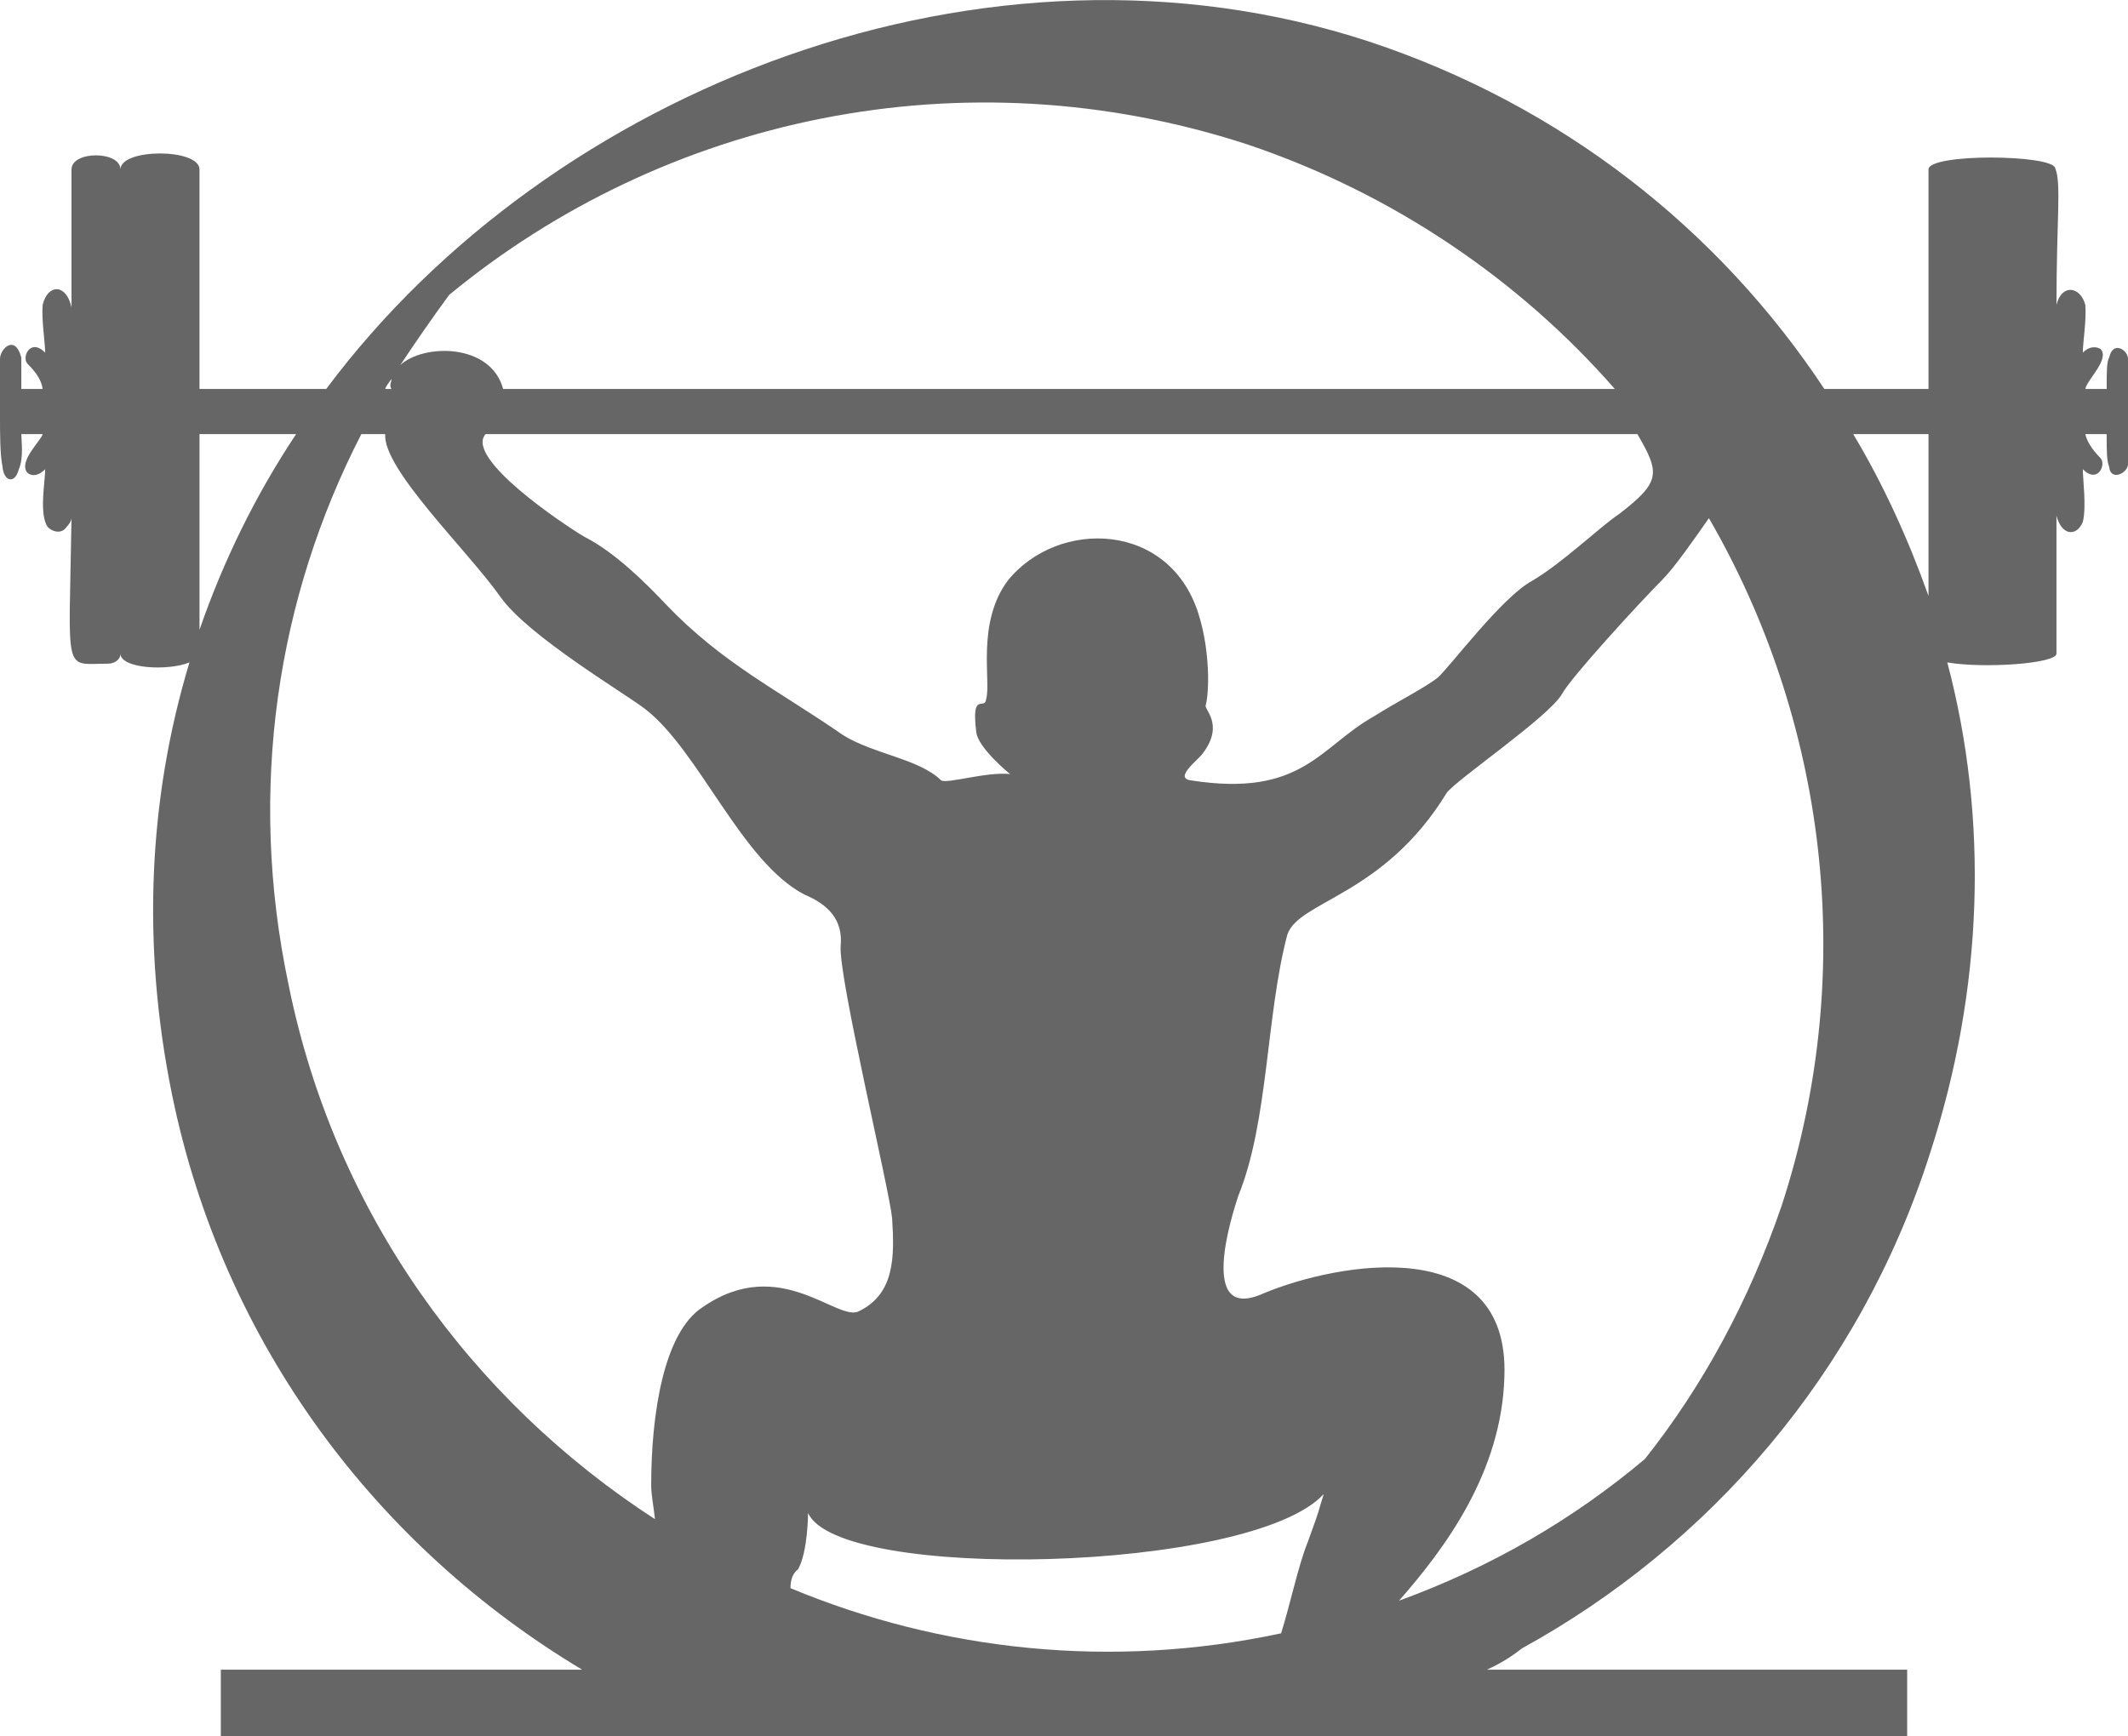
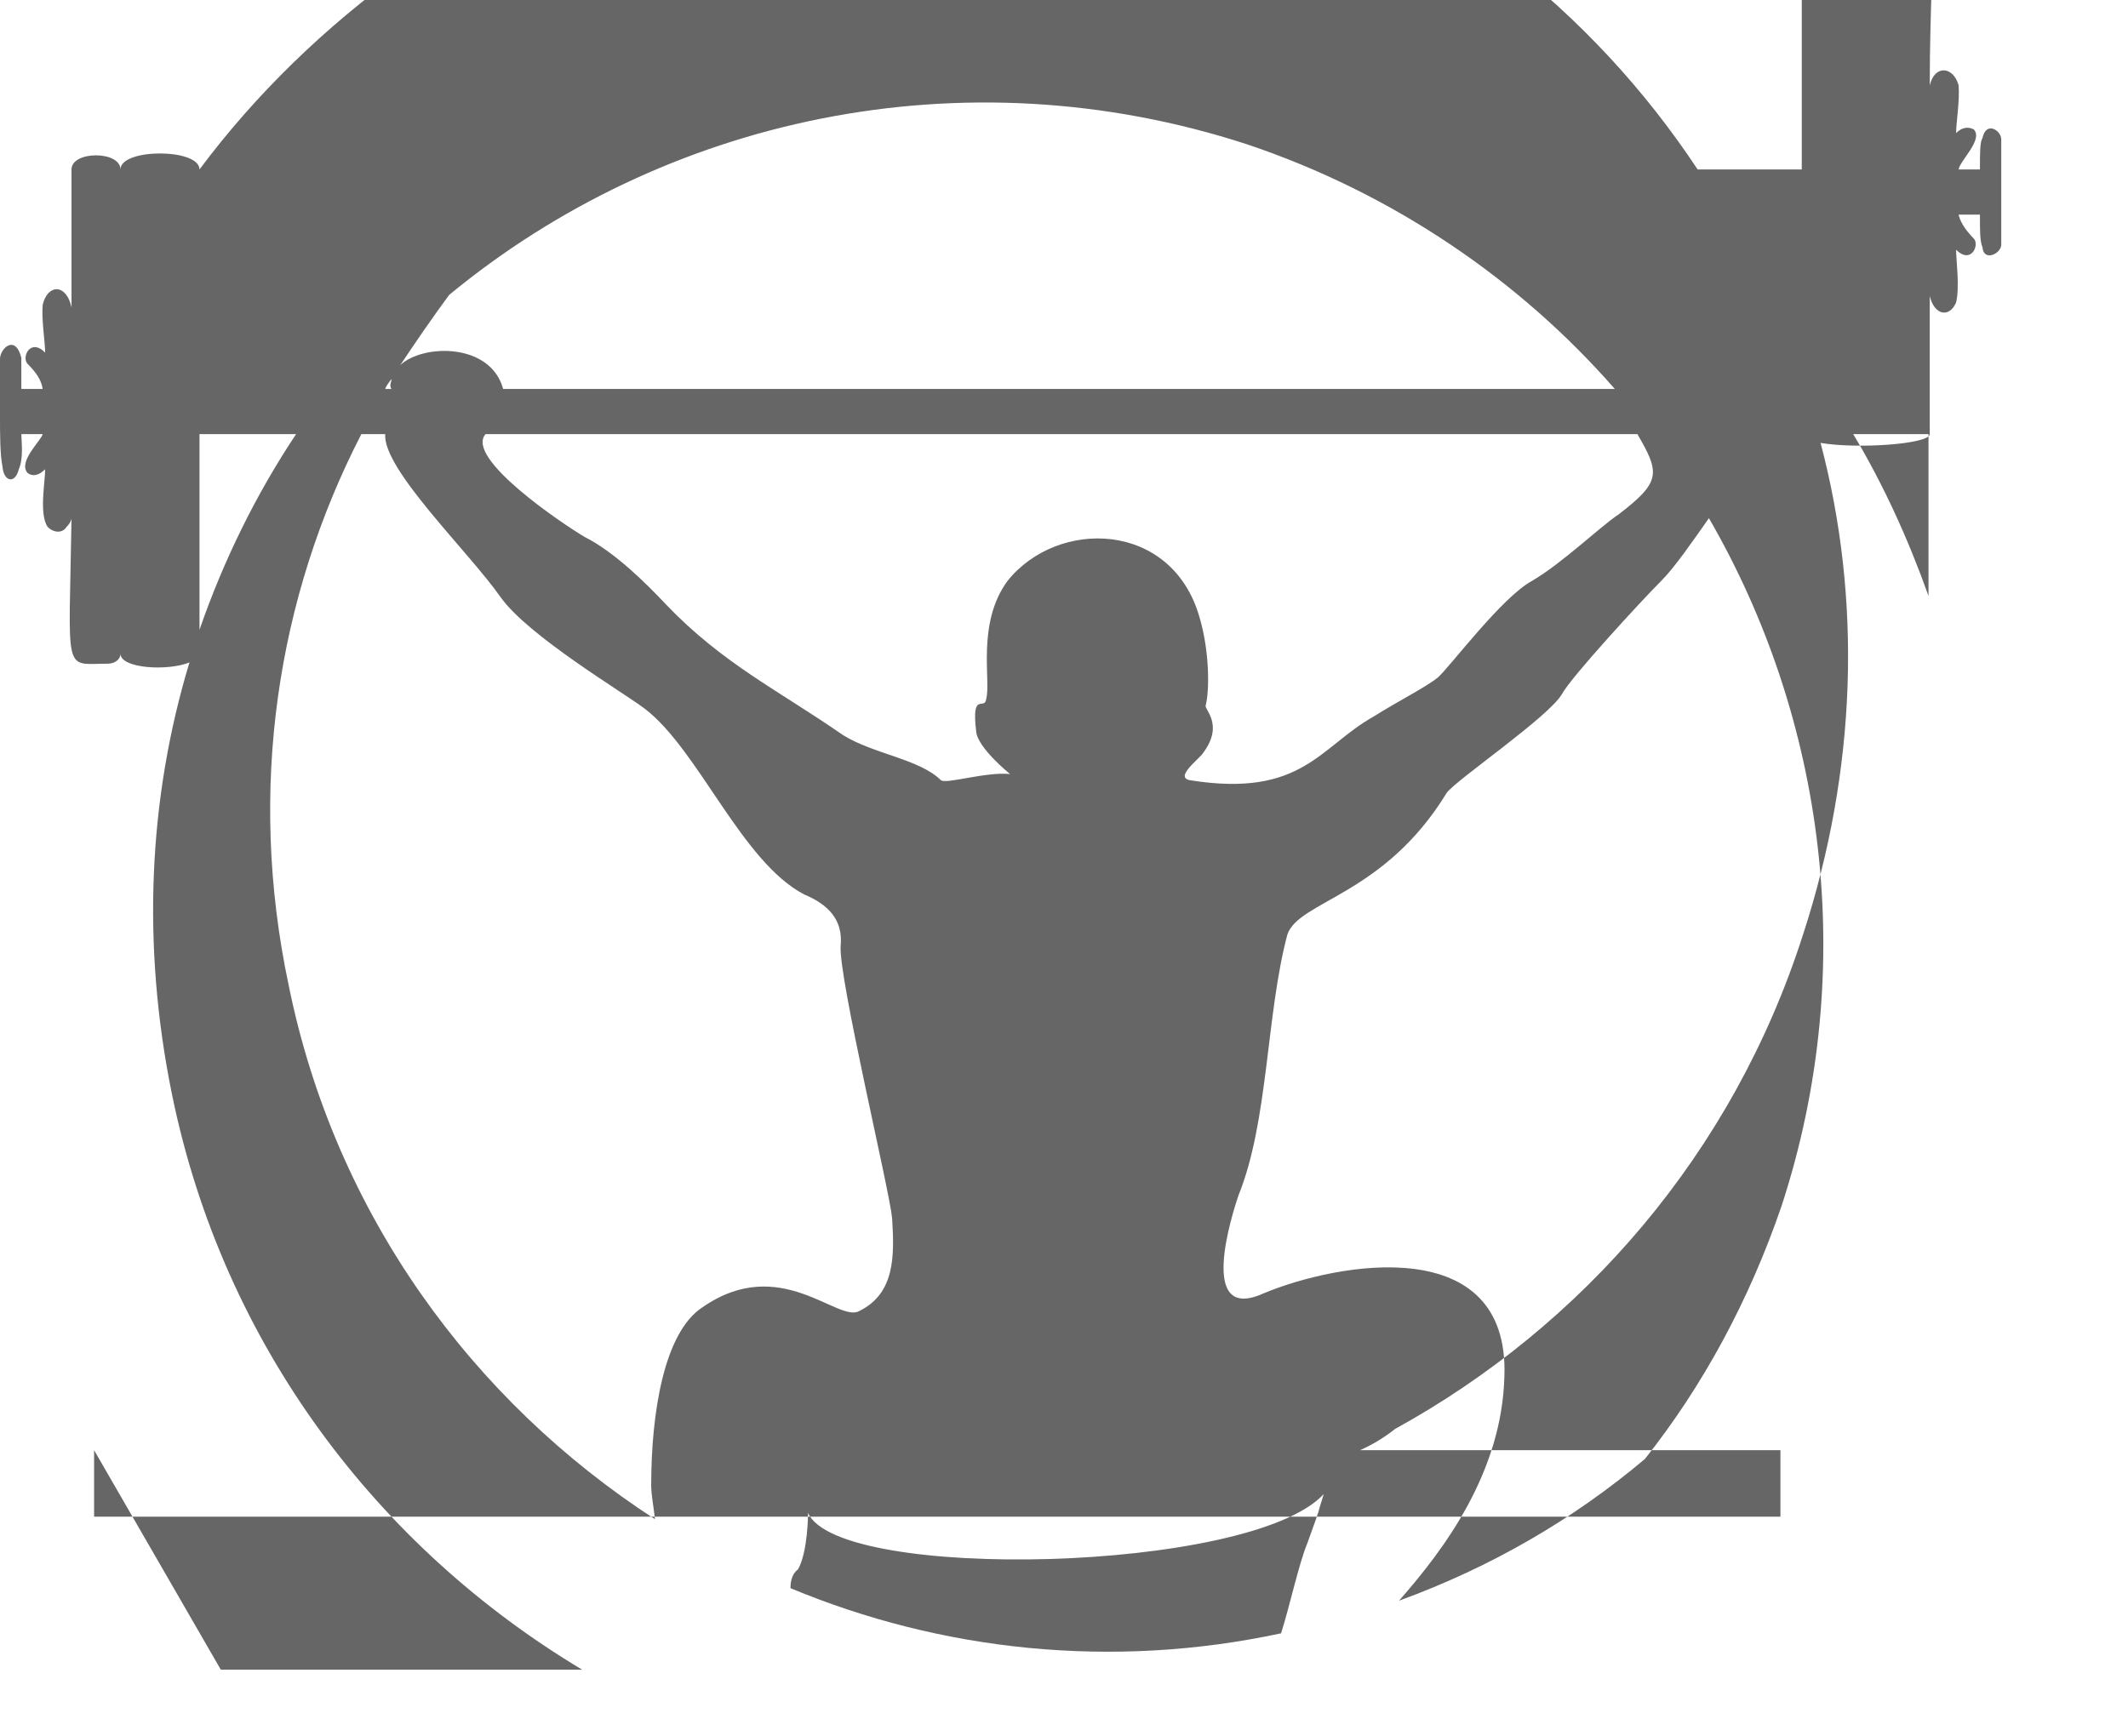
<svg xmlns="http://www.w3.org/2000/svg" xml:space="preserve" width="3.731in" height="3.045in" version="1.1" style="shape-rendering:geometricPrecision; text-rendering:geometricPrecision; image-rendering:optimizeQuality; fill-rule:evenodd; clip-rule:evenodd" viewBox="0 0 1696 1384">
  <defs>
    <style type="text/css">
   
    .fil0 {fill:#666666}
   
  </style>
  </defs>
  <g id="Layer_x0020_1">
-     <path class="fil0" d="M1305 346c18,31 19,38 -15,64 -15,10 -45,39 -69,53 -24,13 -65,68 -75,77 -10,8 -32,19 -51,31 -43,24 -57,65 -146,51 -14,-2 7,-17 10,-22 17,-23 0,-35 2,-38 3,-12 3,-43 -5,-70 -22,-77 -113,-79 -153,-29 -25,34 -13,80 -17,94 -1,10 -12,-7 -8,26 1,13 27,34 27,34 -19,-2 -50,8 -55,5 -17,-17 -54,-21 -78,-36 -52,-36 -96,-57 -141,-104 -15,-16 -41,-42 -65,-54 -17,-10 -96,-63 -79,-82l917 0c1,0 1,0 1,0l0 0zm-1129 985l288 0c-162,-97 -286,-258 -327,-459 -24,-118 -19,-235 14,-344 -17,7 -55,5 -55,-7 0,5 -5,8 -10,8 -36,0 -31,11 -29,-116 0,0 0,3 -4,7 -3,5 -10,5 -15,0 -7,-10 -2,-36 -2,-46 -5,5 -10,6 -14,3 -8,-9 11,-26 12,-31l-17 0c0,5 2,19 -2,28 -3,12 -12,10 -13,-2 -2,-10 -2,-26 -2,-41 0,-19 0,-36 0,-45 0,-8 12,-20 17,-1 0,5 0,13 0,25l17 0c-1,-7 -5,-13 -12,-20 -5,-5 2,-21 14,-9 0,-8 -3,-26 -2,-38 4,-17 19,-17 23,2l0 -110c0,-15 39,-15 39,0 0,-17 63,-17 63,0l0 175 101 0c179,-240 526,-377 831,-277 154,51 279,150 363,277l83 0 0 -175c0,-13 99,-12 101,-1 5,12 1,41 1,109 4,-17 19,-15 23,0 1,12 -2,30 -2,38 5,-5 10,-5 14,-3 8,8 -11,25 -12,32l17 0c0,-13 0,-22 2,-25 3,-14 15,-6 15,1 0,53 0,29 0,84 0,7 -14,14 -15,2 -2,-5 -2,-12 -2,-26l-17 0c1,5 5,12 12,19 5,5 -2,21 -14,9 0,8 3,30 0,42 -5,12 -17,11 -21,-5l0 110c0,8 -58,12 -87,7 33,125 29,260 -14,392 -56,175 -176,312 -325,394 -9,7 -17,12 -28,17l335 0 0 53c-480,0 -847,0 -1344,0l0 -53 0 0zm-17 -829c19,-55 45,-108 77,-156l-77 0 0 156zm1318 -156c24,40 44,84 60,129l0 -129 -60 0zm-115 67c-12,17 -27,39 -38,50 -17,17 -72,77 -79,90 -10,18 -85,69 -92,79 -50,82 -118,86 -127,113 -17,64 -15,149 -39,208 -5,15 -33,102 20,78 60,-25 196,-49 192,66 -2,77 -48,138 -84,179 74,-27 139,-65 196,-113 46,-58 83,-126 109,-202 62,-190 34,-389 -58,-548l0 0zm-341 889c7,-22 14,-55 21,-72 13,-36 6,-17 13,-39 -58,63 -387,70 -411,15 0,0 0,31 -8,45 -4,3 -6,8 -6,15 120,50 256,65 391,36zm-499 -91c-1,-10 -3,-19 -3,-27 0,-57 10,-122 41,-142 62,-43 108,13 125,3 28,-14 28,-43 26,-74 -2,-22 -43,-193 -41,-217 2,-21 -10,-33 -29,-41 -50,-26 -84,-115 -127,-148 -17,-13 -93,-58 -115,-89 -26,-37 -94,-102 -92,-130l-19 0c-67,130 -91,283 -58,439 37,183 147,332 292,426zm-215 -901l5 0c-2,-3 0,-5 0,-8 -2,3 -4,5 -5,8zm12 -19c18,-17 72,-18 82,19l886 0c-76,-87 -177,-156 -293,-195 -227,-74 -465,-21 -636,120 -14,19 -27,38 -39,56l0 0z" />
+     <path class="fil0" d="M1305 346c18,31 19,38 -15,64 -15,10 -45,39 -69,53 -24,13 -65,68 -75,77 -10,8 -32,19 -51,31 -43,24 -57,65 -146,51 -14,-2 7,-17 10,-22 17,-23 0,-35 2,-38 3,-12 3,-43 -5,-70 -22,-77 -113,-79 -153,-29 -25,34 -13,80 -17,94 -1,10 -12,-7 -8,26 1,13 27,34 27,34 -19,-2 -50,8 -55,5 -17,-17 -54,-21 -78,-36 -52,-36 -96,-57 -141,-104 -15,-16 -41,-42 -65,-54 -17,-10 -96,-63 -79,-82l917 0c1,0 1,0 1,0l0 0zm-1129 985l288 0c-162,-97 -286,-258 -327,-459 -24,-118 -19,-235 14,-344 -17,7 -55,5 -55,-7 0,5 -5,8 -10,8 -36,0 -31,11 -29,-116 0,0 0,3 -4,7 -3,5 -10,5 -15,0 -7,-10 -2,-36 -2,-46 -5,5 -10,6 -14,3 -8,-9 11,-26 12,-31l-17 0c0,5 2,19 -2,28 -3,12 -12,10 -13,-2 -2,-10 -2,-26 -2,-41 0,-19 0,-36 0,-45 0,-8 12,-20 17,-1 0,5 0,13 0,25l17 0c-1,-7 -5,-13 -12,-20 -5,-5 2,-21 14,-9 0,-8 -3,-26 -2,-38 4,-17 19,-17 23,2l0 -110c0,-15 39,-15 39,0 0,-17 63,-17 63,0c179,-240 526,-377 831,-277 154,51 279,150 363,277l83 0 0 -175c0,-13 99,-12 101,-1 5,12 1,41 1,109 4,-17 19,-15 23,0 1,12 -2,30 -2,38 5,-5 10,-5 14,-3 8,8 -11,25 -12,32l17 0c0,-13 0,-22 2,-25 3,-14 15,-6 15,1 0,53 0,29 0,84 0,7 -14,14 -15,2 -2,-5 -2,-12 -2,-26l-17 0c1,5 5,12 12,19 5,5 -2,21 -14,9 0,8 3,30 0,42 -5,12 -17,11 -21,-5l0 110c0,8 -58,12 -87,7 33,125 29,260 -14,392 -56,175 -176,312 -325,394 -9,7 -17,12 -28,17l335 0 0 53c-480,0 -847,0 -1344,0l0 -53 0 0zm-17 -829c19,-55 45,-108 77,-156l-77 0 0 156zm1318 -156c24,40 44,84 60,129l0 -129 -60 0zm-115 67c-12,17 -27,39 -38,50 -17,17 -72,77 -79,90 -10,18 -85,69 -92,79 -50,82 -118,86 -127,113 -17,64 -15,149 -39,208 -5,15 -33,102 20,78 60,-25 196,-49 192,66 -2,77 -48,138 -84,179 74,-27 139,-65 196,-113 46,-58 83,-126 109,-202 62,-190 34,-389 -58,-548l0 0zm-341 889c7,-22 14,-55 21,-72 13,-36 6,-17 13,-39 -58,63 -387,70 -411,15 0,0 0,31 -8,45 -4,3 -6,8 -6,15 120,50 256,65 391,36zm-499 -91c-1,-10 -3,-19 -3,-27 0,-57 10,-122 41,-142 62,-43 108,13 125,3 28,-14 28,-43 26,-74 -2,-22 -43,-193 -41,-217 2,-21 -10,-33 -29,-41 -50,-26 -84,-115 -127,-148 -17,-13 -93,-58 -115,-89 -26,-37 -94,-102 -92,-130l-19 0c-67,130 -91,283 -58,439 37,183 147,332 292,426zm-215 -901l5 0c-2,-3 0,-5 0,-8 -2,3 -4,5 -5,8zm12 -19c18,-17 72,-18 82,19l886 0c-76,-87 -177,-156 -293,-195 -227,-74 -465,-21 -636,120 -14,19 -27,38 -39,56l0 0z" />
  </g>
</svg>